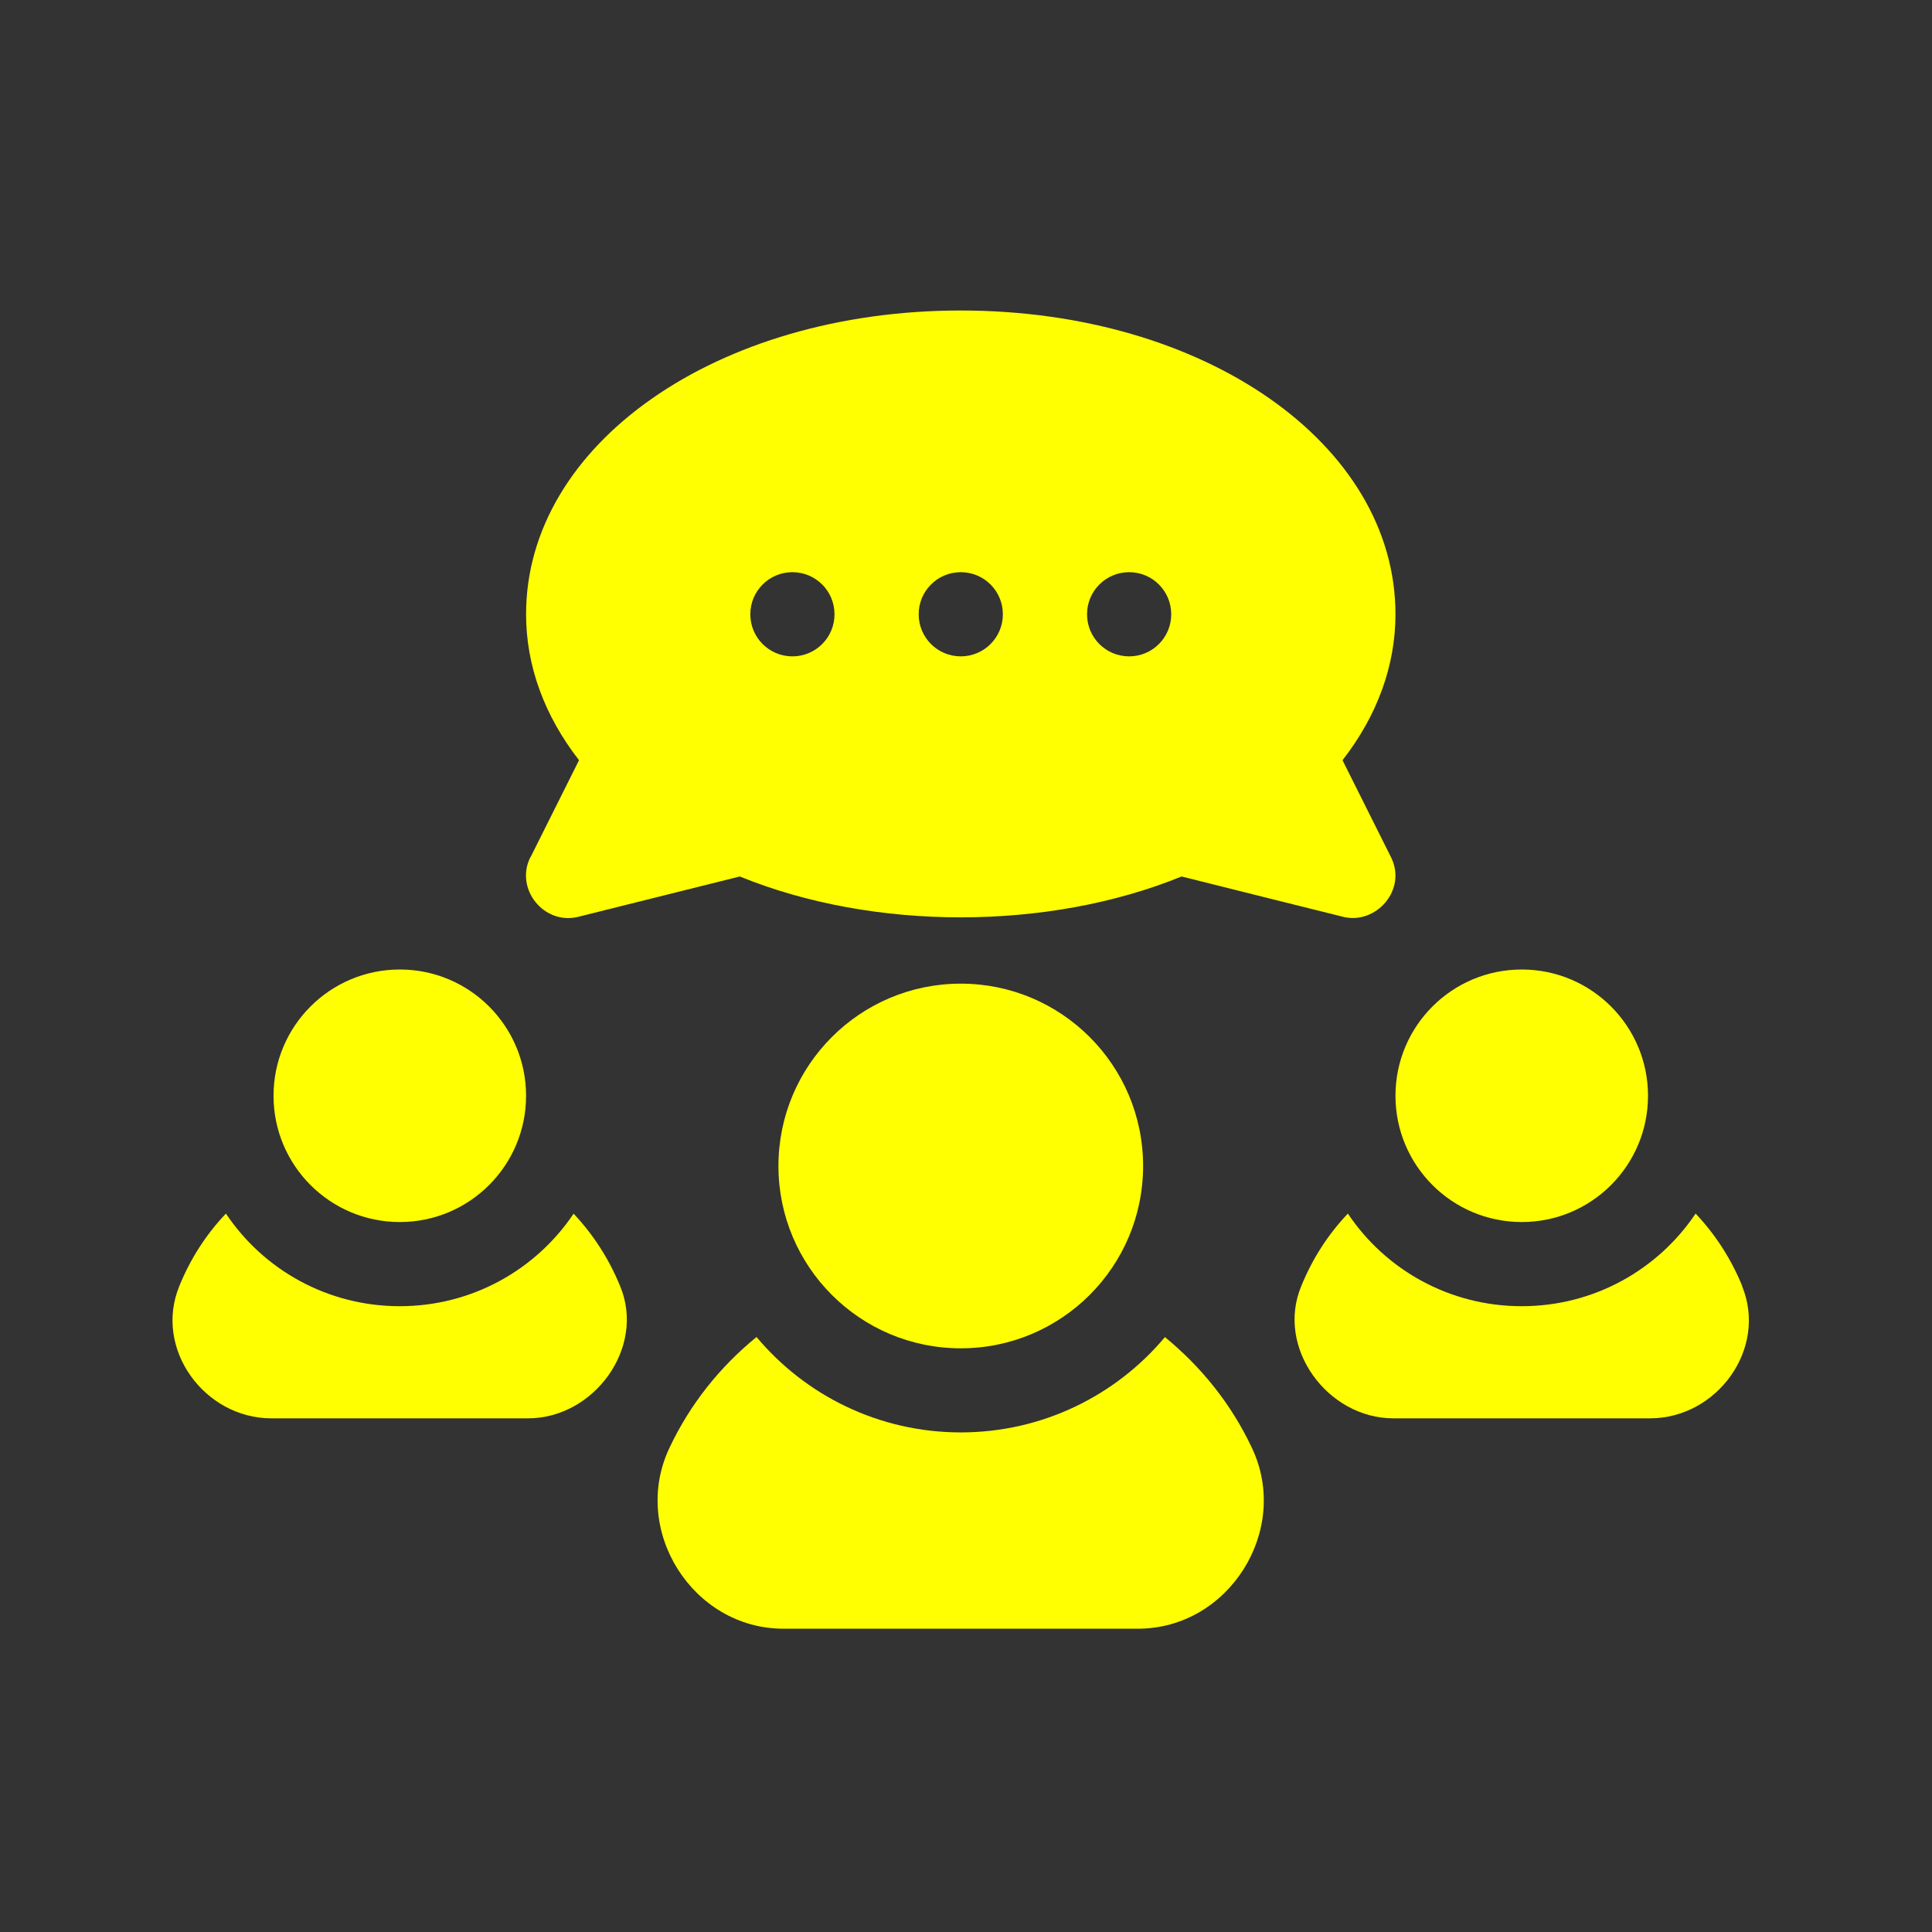
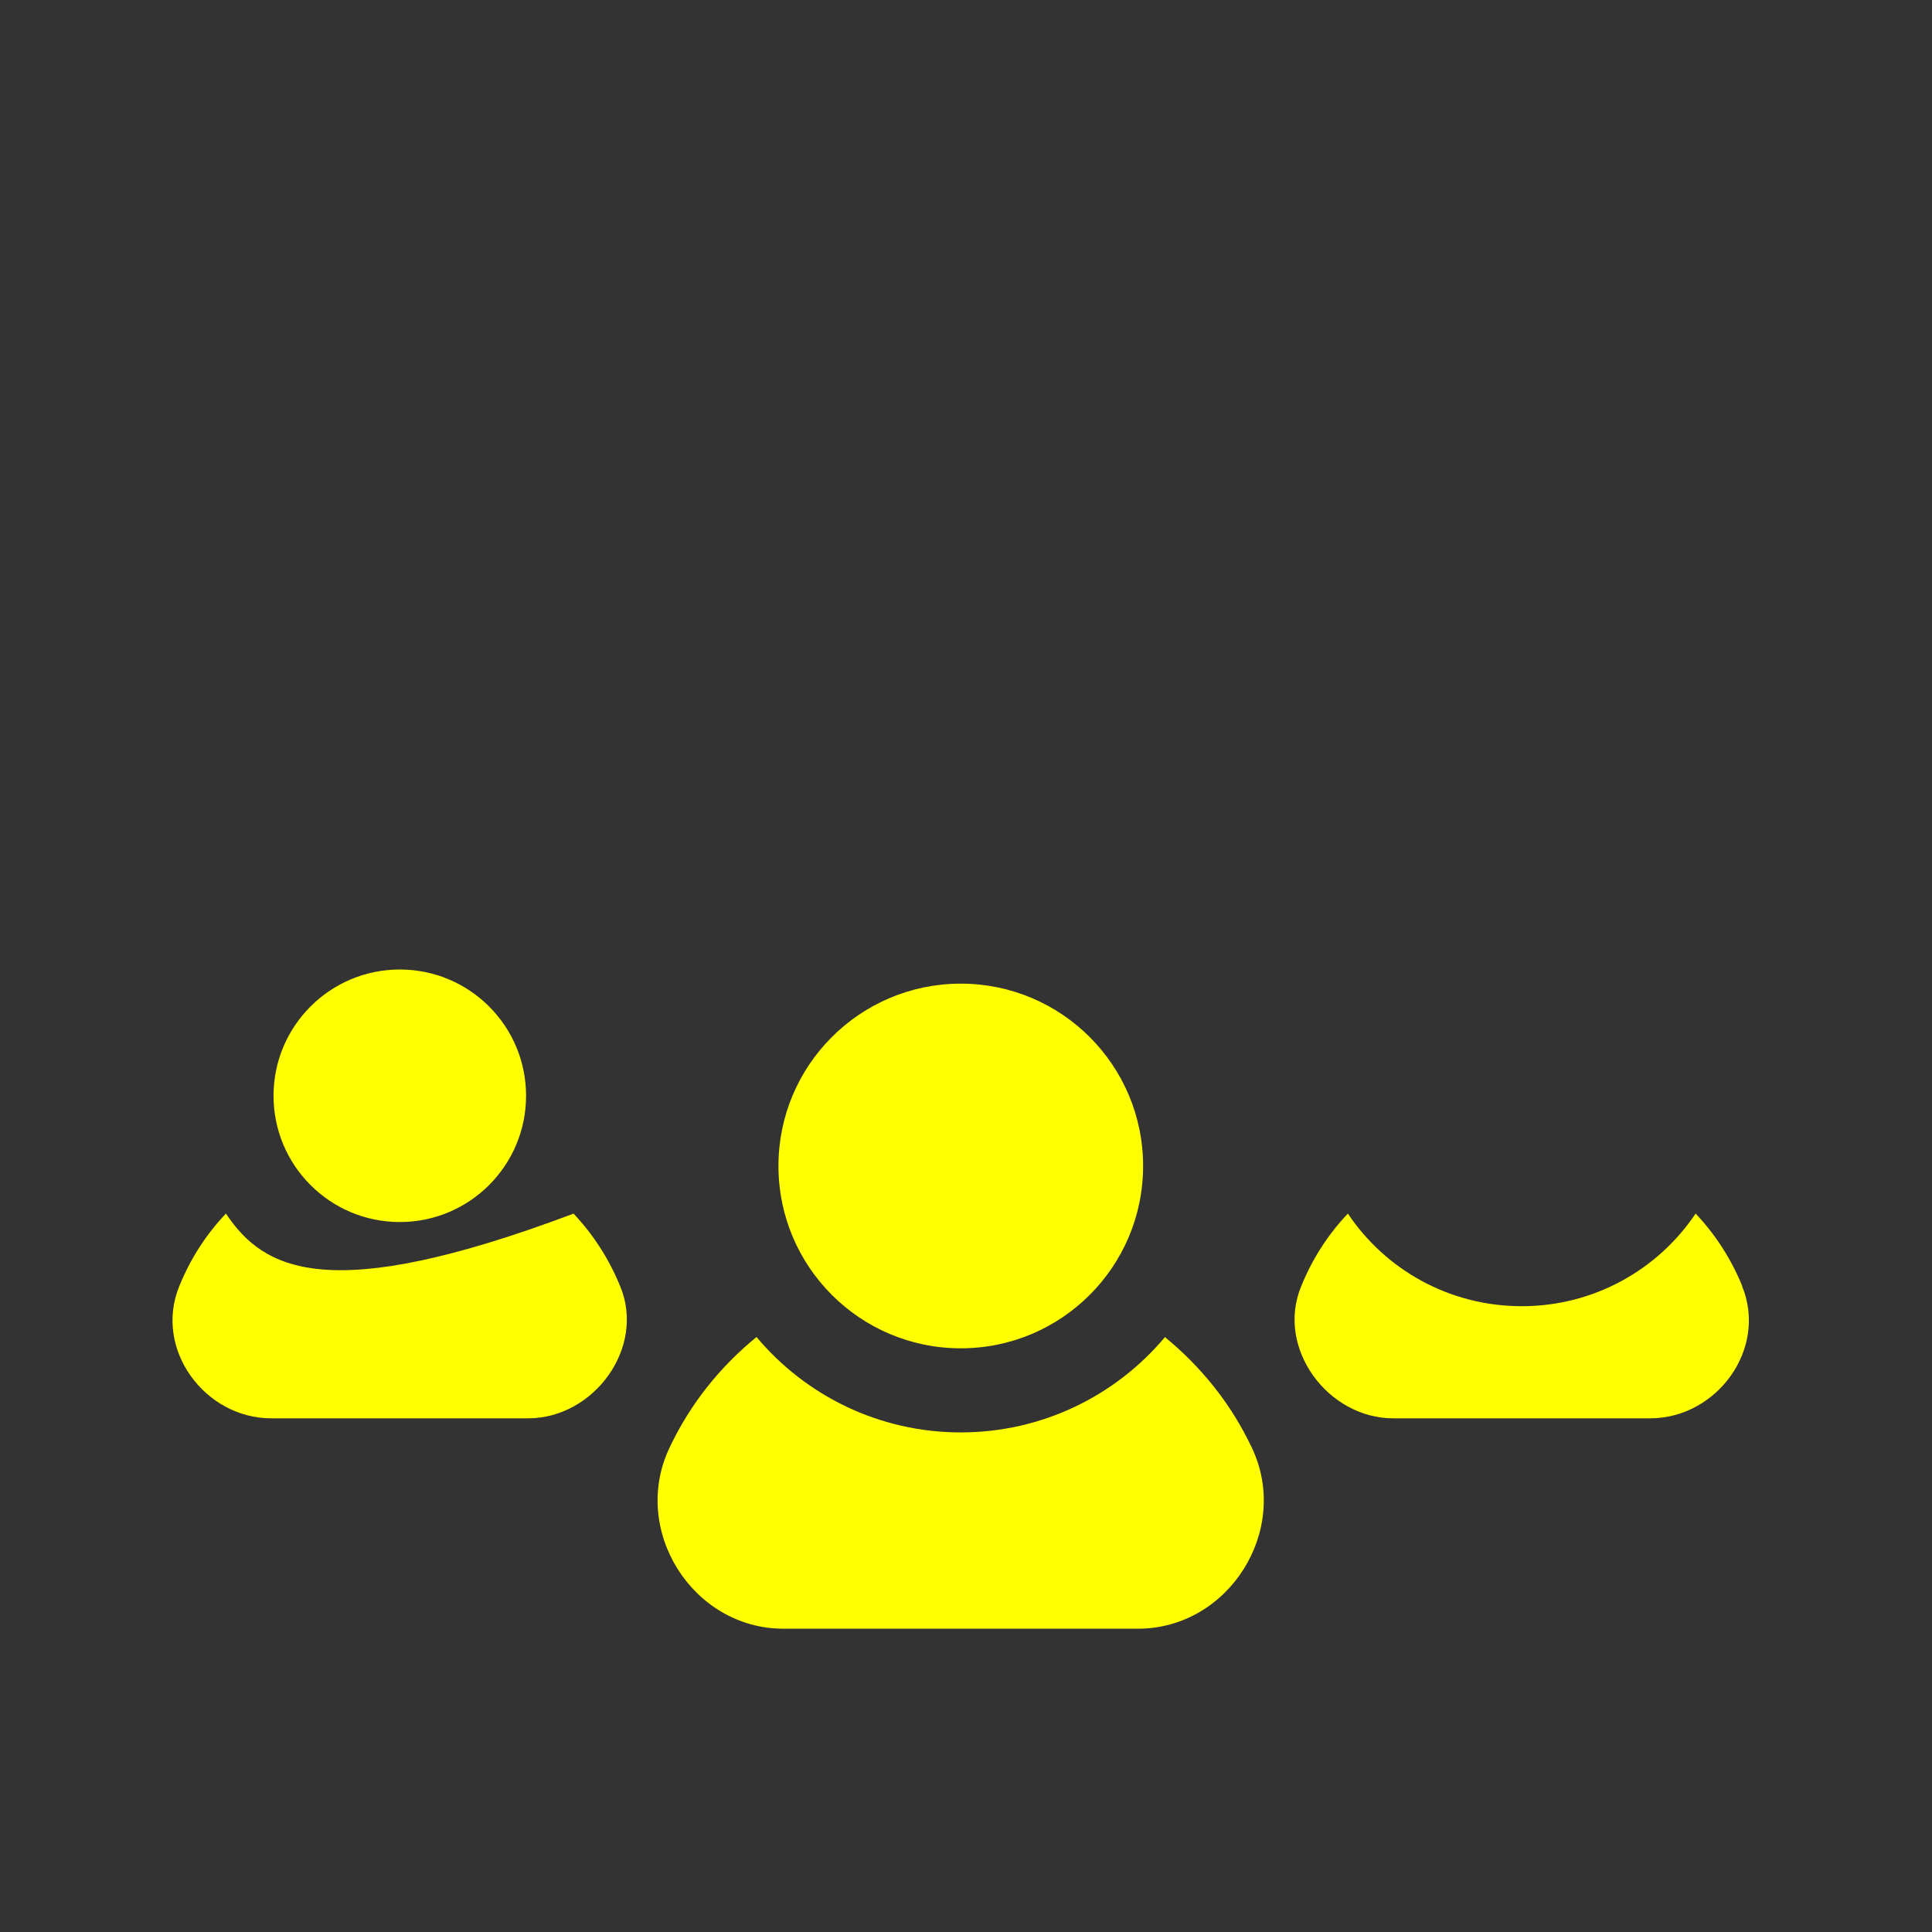
<svg xmlns="http://www.w3.org/2000/svg" width="112" height="112" viewBox="0 0 112 112" fill="none">
  <rect x="0" y="0" width="112" height="112" fill="#333333" stroke="none" />
  <path d="M55.697 78.163C61.535 78.163 66.267 73.431 66.267 67.593C66.267 61.756 61.535 57.023 55.697 57.023C49.859 57.023 45.127 61.756 45.127 67.593C45.127 73.431 49.859 78.163 55.697 78.163Z" fill="#FFFF01" />
  <path d="M67.537 77.508C64.707 80.888 60.447 83.038 55.697 83.038C50.947 83.038 46.687 80.888 43.857 77.508C41.747 79.228 40.017 81.378 38.817 83.918C36.537 88.698 40.147 94.418 45.417 94.418H65.967C71.237 94.418 74.847 88.698 72.567 83.918C71.367 81.378 69.637 79.238 67.527 77.508H67.537Z" fill="#FFFF01" />
-   <path d="M88.218 70.843C92.26 70.843 95.537 67.566 95.537 63.523C95.537 59.48 92.26 56.203 88.218 56.203C84.175 56.203 80.897 59.48 80.897 63.523C80.897 67.566 84.175 70.843 88.218 70.843Z" fill="#FFFF01" />
  <path d="M100.998 74.552C100.348 72.962 99.438 71.562 98.297 70.352C96.118 73.602 92.407 75.722 88.218 75.722C84.028 75.722 80.317 73.612 78.138 70.352C76.998 71.552 76.088 72.952 75.438 74.552C73.938 78.132 76.968 82.222 80.767 82.222H95.657C99.528 82.222 102.488 78.192 100.988 74.552H100.998Z" fill="#FFFF01" />
  <path d="M23.177 70.843C27.22 70.843 30.497 67.566 30.497 63.523C30.497 59.48 27.22 56.203 23.177 56.203C19.135 56.203 15.857 59.48 15.857 63.523C15.857 67.566 19.135 70.843 23.177 70.843Z" fill="#FFFF01" />
-   <path d="M33.257 70.352C31.077 73.602 27.367 75.722 23.177 75.722C18.987 75.722 15.277 73.612 13.097 70.352C11.957 71.552 11.047 72.952 10.397 74.552C8.897 78.192 11.857 82.222 15.727 82.222H30.617C34.427 82.222 37.447 78.122 35.947 74.552C35.297 72.962 34.387 71.562 33.247 70.352H33.257Z" fill="#FFFF01" />
-   <path d="M30.747 49.69C29.827 51.53 31.537 53.64 33.517 53.15L42.887 50.81C50.627 53.97 60.757 53.97 68.497 50.81C68.497 50.81 77.837 53.15 77.867 53.15C79.757 53.62 81.587 51.59 80.637 49.69L77.827 44.07C79.837 41.49 80.897 38.59 80.897 35.61C80.897 25.73 69.827 18 55.697 18C41.567 18 30.497 25.74 30.497 35.61C30.497 38.59 31.557 41.49 33.567 44.07C33.567 44.07 30.767 49.67 30.757 49.69H30.747ZM65.457 33.17C66.807 33.17 67.897 34.26 67.897 35.61C67.897 36.96 66.807 38.05 65.457 38.05C64.107 38.05 63.017 36.96 63.017 35.61C63.017 34.26 64.107 33.17 65.457 33.17ZM55.697 33.17C57.047 33.17 58.137 34.26 58.137 35.61C58.137 36.96 57.047 38.05 55.697 38.05C54.347 38.05 53.257 36.96 53.257 35.61C53.257 34.26 54.347 33.17 55.697 33.17ZM45.937 33.17C47.287 33.17 48.377 34.26 48.377 35.61C48.377 36.96 47.287 38.05 45.937 38.05C44.587 38.05 43.497 36.96 43.497 35.61C43.497 34.26 44.587 33.17 45.937 33.17Z" fill="#FFFF01" />
+   <path d="M33.257 70.352C18.987 75.722 15.277 73.612 13.097 70.352C11.957 71.552 11.047 72.952 10.397 74.552C8.897 78.192 11.857 82.222 15.727 82.222H30.617C34.427 82.222 37.447 78.122 35.947 74.552C35.297 72.962 34.387 71.562 33.247 70.352H33.257Z" fill="#FFFF01" />
</svg>